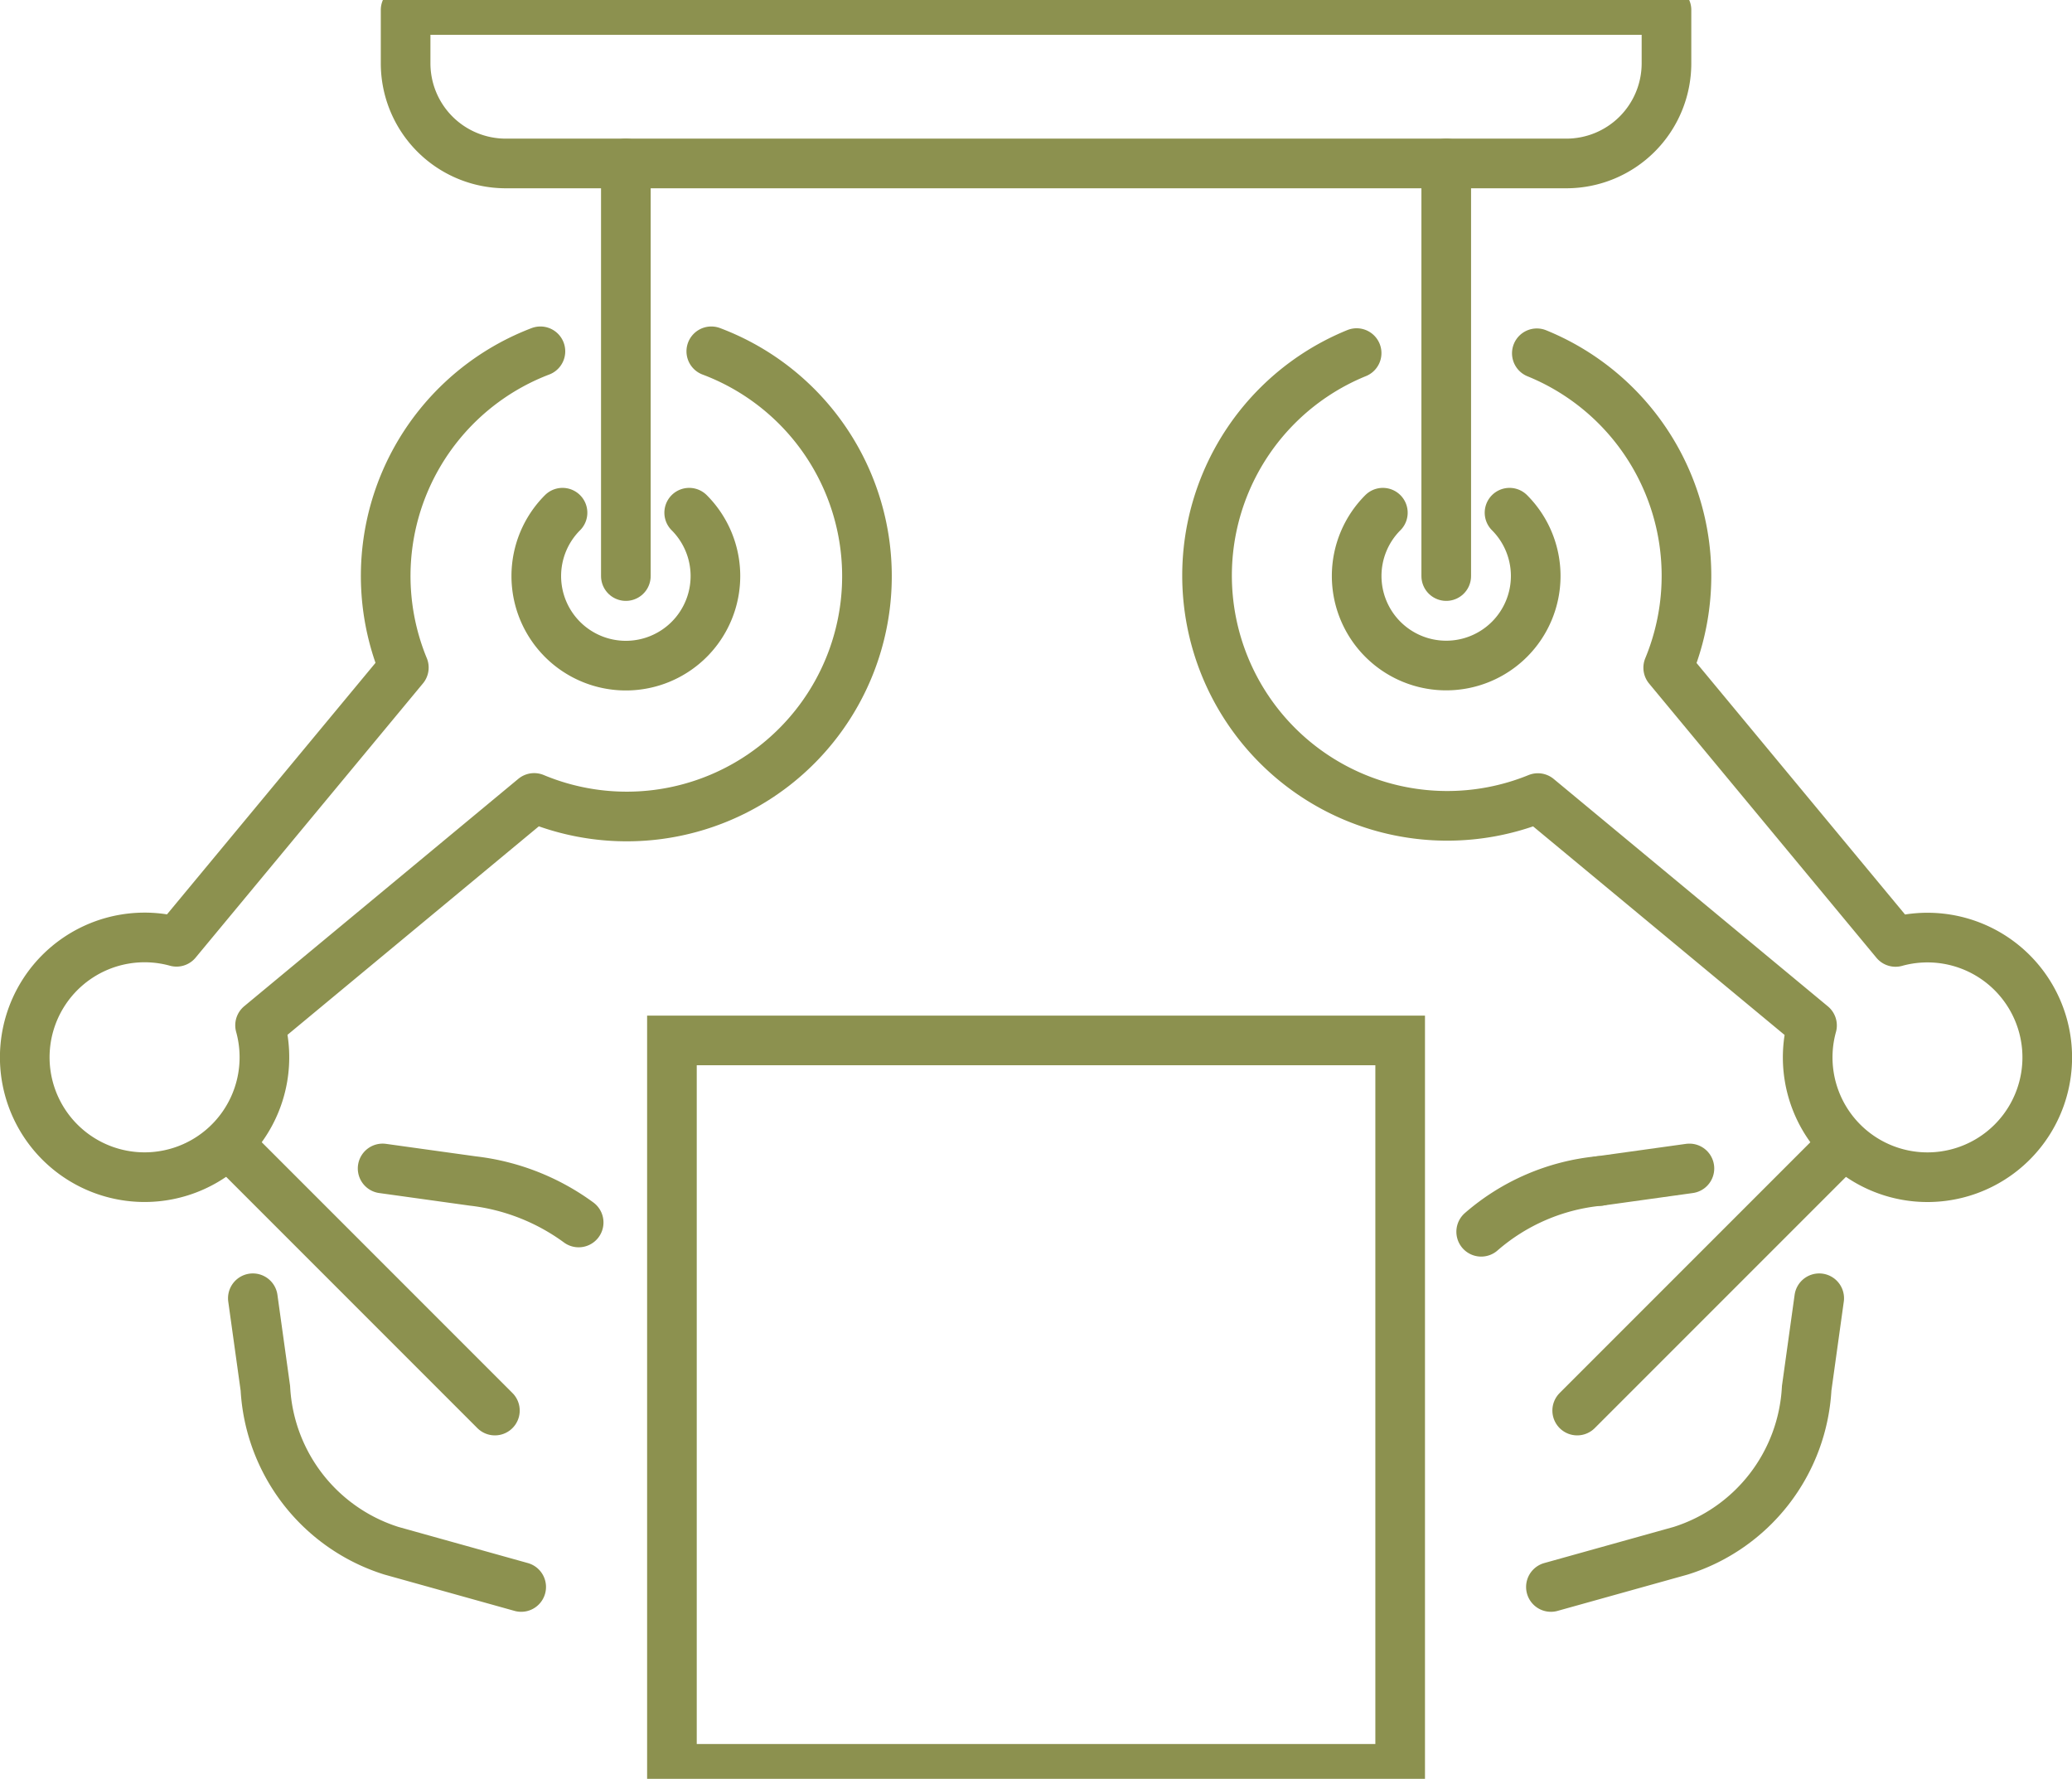
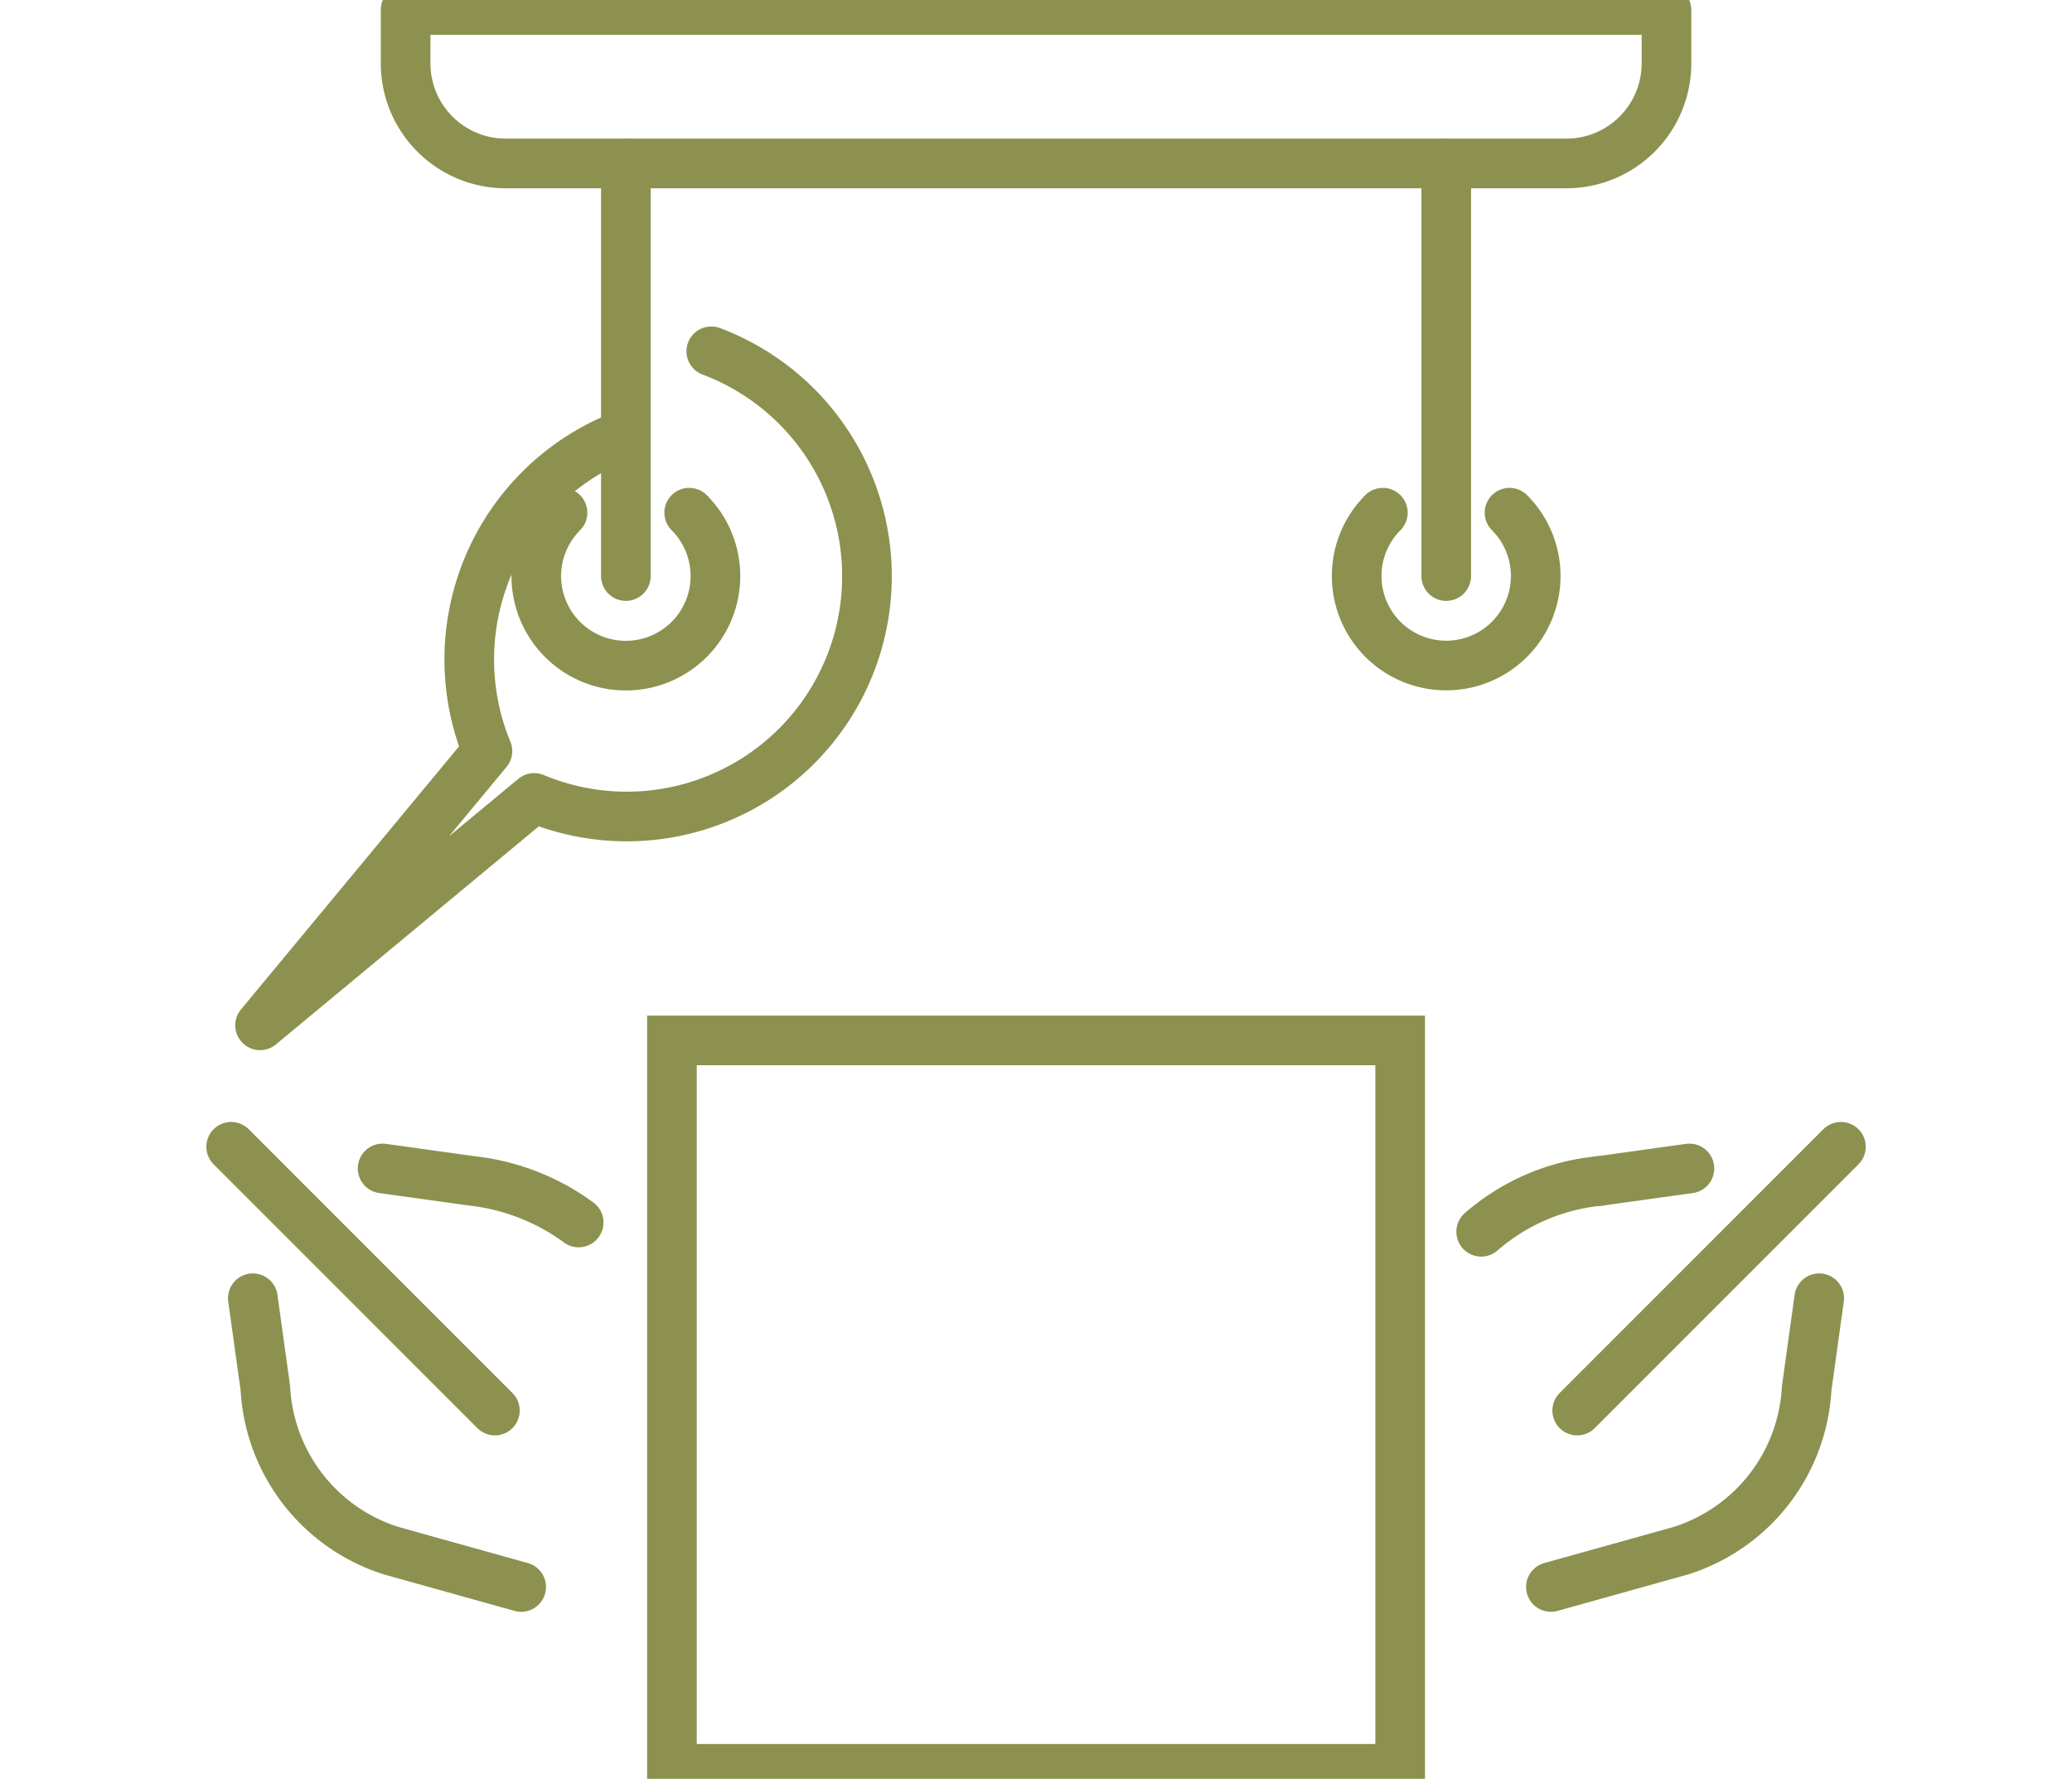
<svg xmlns="http://www.w3.org/2000/svg" preserveAspectRatio="xMidYMid slice" width="120px" height="103px" viewBox="0 0 44.161 38.535">
  <g id="Gruppe_11983" data-name="Gruppe 11983" transform="translate(-1726.774 -1423.599)">
    <rect id="Rechteck_2283" data-name="Rechteck 2283" width="15.521" height="15.521" transform="translate(1741.095 1446.084)" fill="none" stroke="#8c914f" stroke-linecap="round" stroke-miterlimit="10" stroke-width="1.058" />
    <path id="Rechteck_2284" data-name="Rechteck 2284" d="M2.134,0H24.739a2.134,2.134,0,0,1,2.134,2.134V3.27a0,0,0,0,1,0,0H0a0,0,0,0,1,0,0V2.134A2.134,2.134,0,0,1,2.134,0Z" transform="translate(1762.292 1427.397) rotate(180)" fill="none" stroke="#8c914f" stroke-linecap="round" stroke-linejoin="round" stroke-width="1.058" />
    <g id="Gruppe_11978" data-name="Gruppe 11978">
      <g id="Gruppe_11977" data-name="Gruppe 11977">
        <line id="Linie_5308" data-name="Linie 5308" x1="1.919" y2="0.267" transform="translate(1760.862 1448.812)" fill="none" stroke="#8c914f" stroke-linecap="round" stroke-linejoin="round" stroke-width="1.058" />
        <path id="Pfad_11366" data-name="Pfad 11366" d="M1765.547,1451.578l-.267,1.919a3.844,3.844,0,0,1-2.685,3.461l-2.766.772" fill="none" stroke="#8c914f" stroke-linecap="round" stroke-linejoin="round" stroke-width="1.058" />
        <path id="Pfad_11367" data-name="Pfad 11367" d="M1760.862,1449.079a4.49,4.49,0,0,0-2.519,1.082" fill="none" stroke="#8c914f" stroke-linecap="round" stroke-linejoin="round" stroke-width="1.058" />
      </g>
      <line id="Linie_5309" data-name="Linie 5309" x1="5.621" y2="5.621" transform="translate(1760.389 1448.35)" fill="none" stroke="#8c914f" stroke-linecap="round" stroke-linejoin="round" stroke-width="1.058" />
    </g>
    <g id="Gruppe_11979" data-name="Gruppe 11979">
-       <path id="Pfad_11368" data-name="Pfad 11368" d="M1755.688,1431.438a5.119,5.119,0,1,0,3.863,9.482l5.843,4.845a2.553,2.553,0,1,0,1.78-1.78l-4.845-5.843a5.12,5.12,0,0,0-2.8-6.7" fill="none" stroke="#8c914f" stroke-linecap="round" stroke-linejoin="round" stroke-width="1.058" />
      <path id="Pfad_11369" data-name="Pfad 11369" d="M1758.947,1434.839a1.908,1.908,0,1,1-2.7,0" fill="none" stroke="#8c914f" stroke-linecap="round" stroke-linejoin="round" stroke-width="1.058" />
    </g>
    <g id="Gruppe_11981" data-name="Gruppe 11981">
      <g id="Gruppe_11980" data-name="Gruppe 11980">
        <path id="Pfad_11370" data-name="Pfad 11370" d="M1734.929,1448.812l1.919.267a4.729,4.729,0,0,1,2.259.884" fill="none" stroke="#8c914f" stroke-linecap="round" stroke-linejoin="round" stroke-width="1.058" />
        <path id="Pfad_11371" data-name="Pfad 11371" d="M1732.163,1451.578l.267,1.919a3.845,3.845,0,0,0,2.686,3.461l2.766.772" fill="none" stroke="#8c914f" stroke-linecap="round" stroke-linejoin="round" stroke-width="1.058" />
      </g>
      <line id="Linie_5310" data-name="Linie 5310" x2="5.621" y2="5.621" transform="translate(1731.701 1448.35)" fill="none" stroke="#8c914f" stroke-linecap="round" stroke-linejoin="round" stroke-width="1.058" />
    </g>
    <g id="Gruppe_11982" data-name="Gruppe 11982">
-       <path id="Pfad_11372" data-name="Pfad 11372" d="M1741.934,1431.4a5.12,5.12,0,1,1-3.775,9.517l-5.842,4.845a2.554,2.554,0,1,1-1.781-1.78l4.845-5.843a5.123,5.123,0,0,1,2.911-6.739" fill="none" stroke="#8c914f" stroke-linecap="round" stroke-linejoin="round" stroke-width="1.058" />
+       <path id="Pfad_11372" data-name="Pfad 11372" d="M1741.934,1431.4a5.12,5.12,0,1,1-3.775,9.517l-5.842,4.845l4.845-5.843a5.123,5.123,0,0,1,2.911-6.739" fill="none" stroke="#8c914f" stroke-linecap="round" stroke-linejoin="round" stroke-width="1.058" />
      <path id="Pfad_11373" data-name="Pfad 11373" d="M1738.763,1434.839a1.909,1.909,0,1,0,2.7,0" fill="none" stroke="#8c914f" stroke-linecap="round" stroke-linejoin="round" stroke-width="1.058" />
    </g>
    <line id="Linie_5311" data-name="Linie 5311" y1="8.792" transform="translate(1757.598 1427.397)" fill="none" stroke="#8c914f" stroke-linecap="round" stroke-linejoin="round" stroke-width="1.058" />
    <line id="Linie_5312" data-name="Linie 5312" y1="8.792" transform="translate(1740.113 1427.397)" fill="none" stroke="#8c914f" stroke-linecap="round" stroke-linejoin="round" stroke-width="1.058" />
  </g>
</svg>